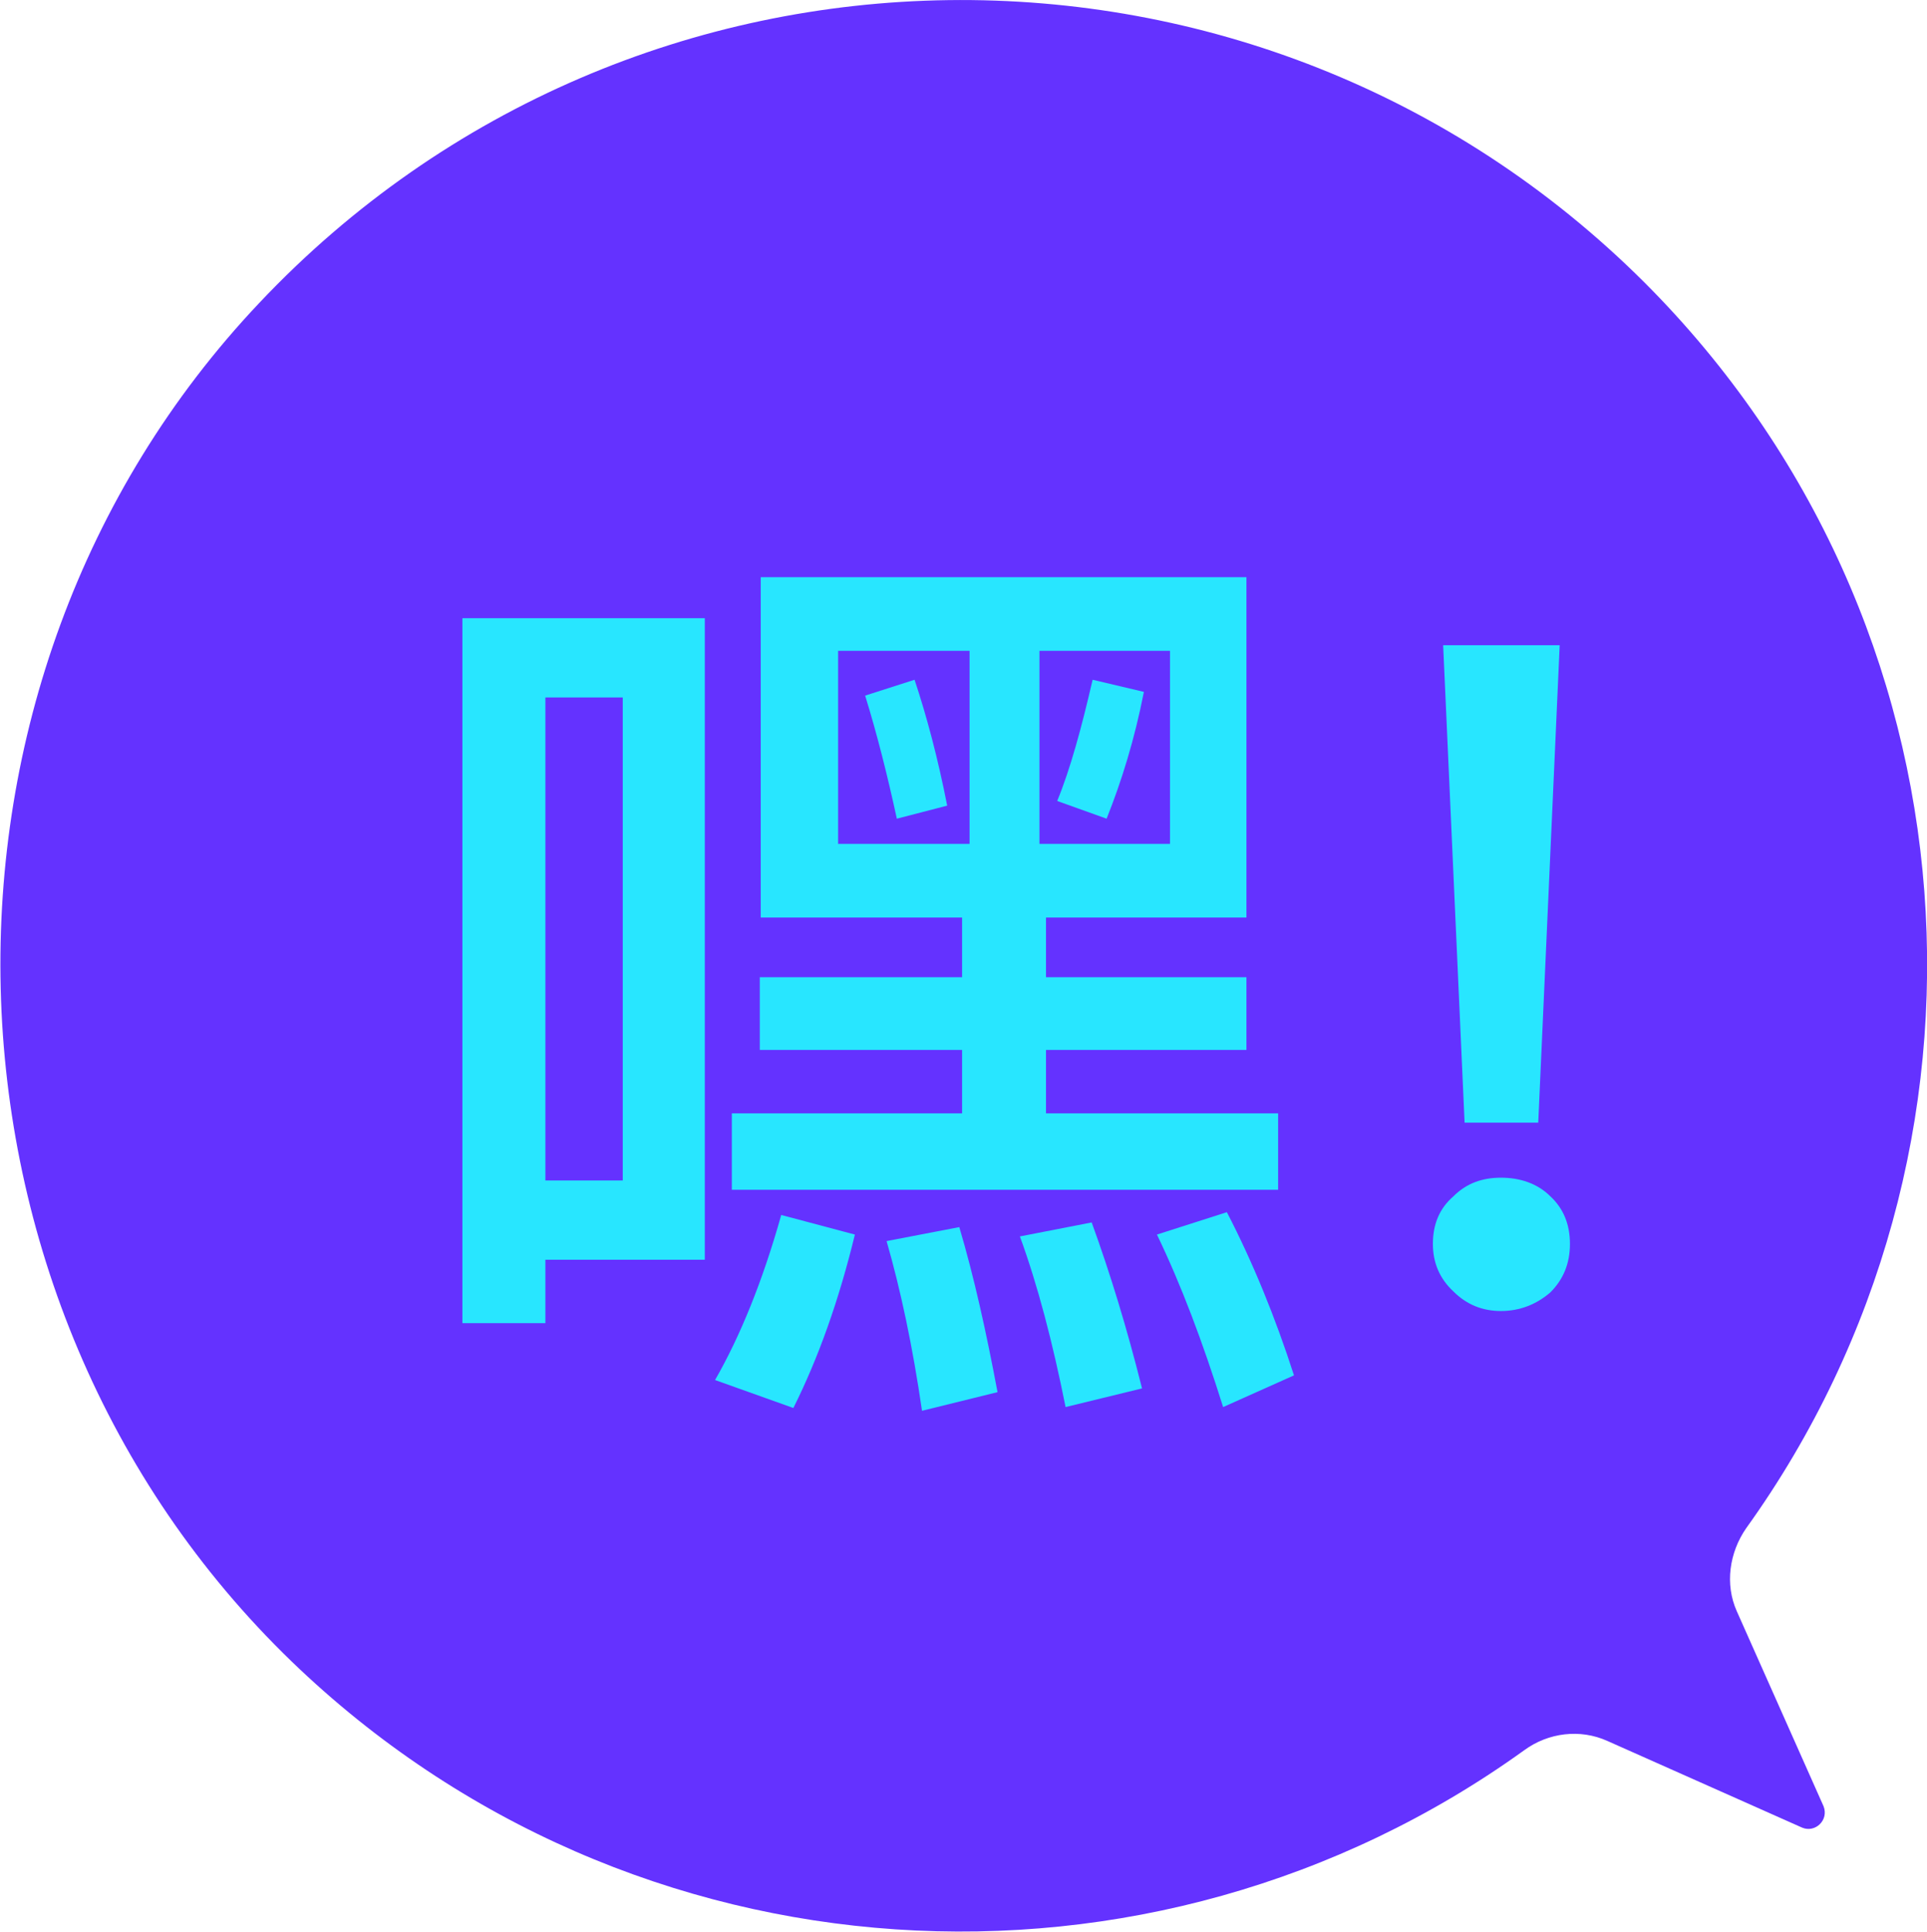
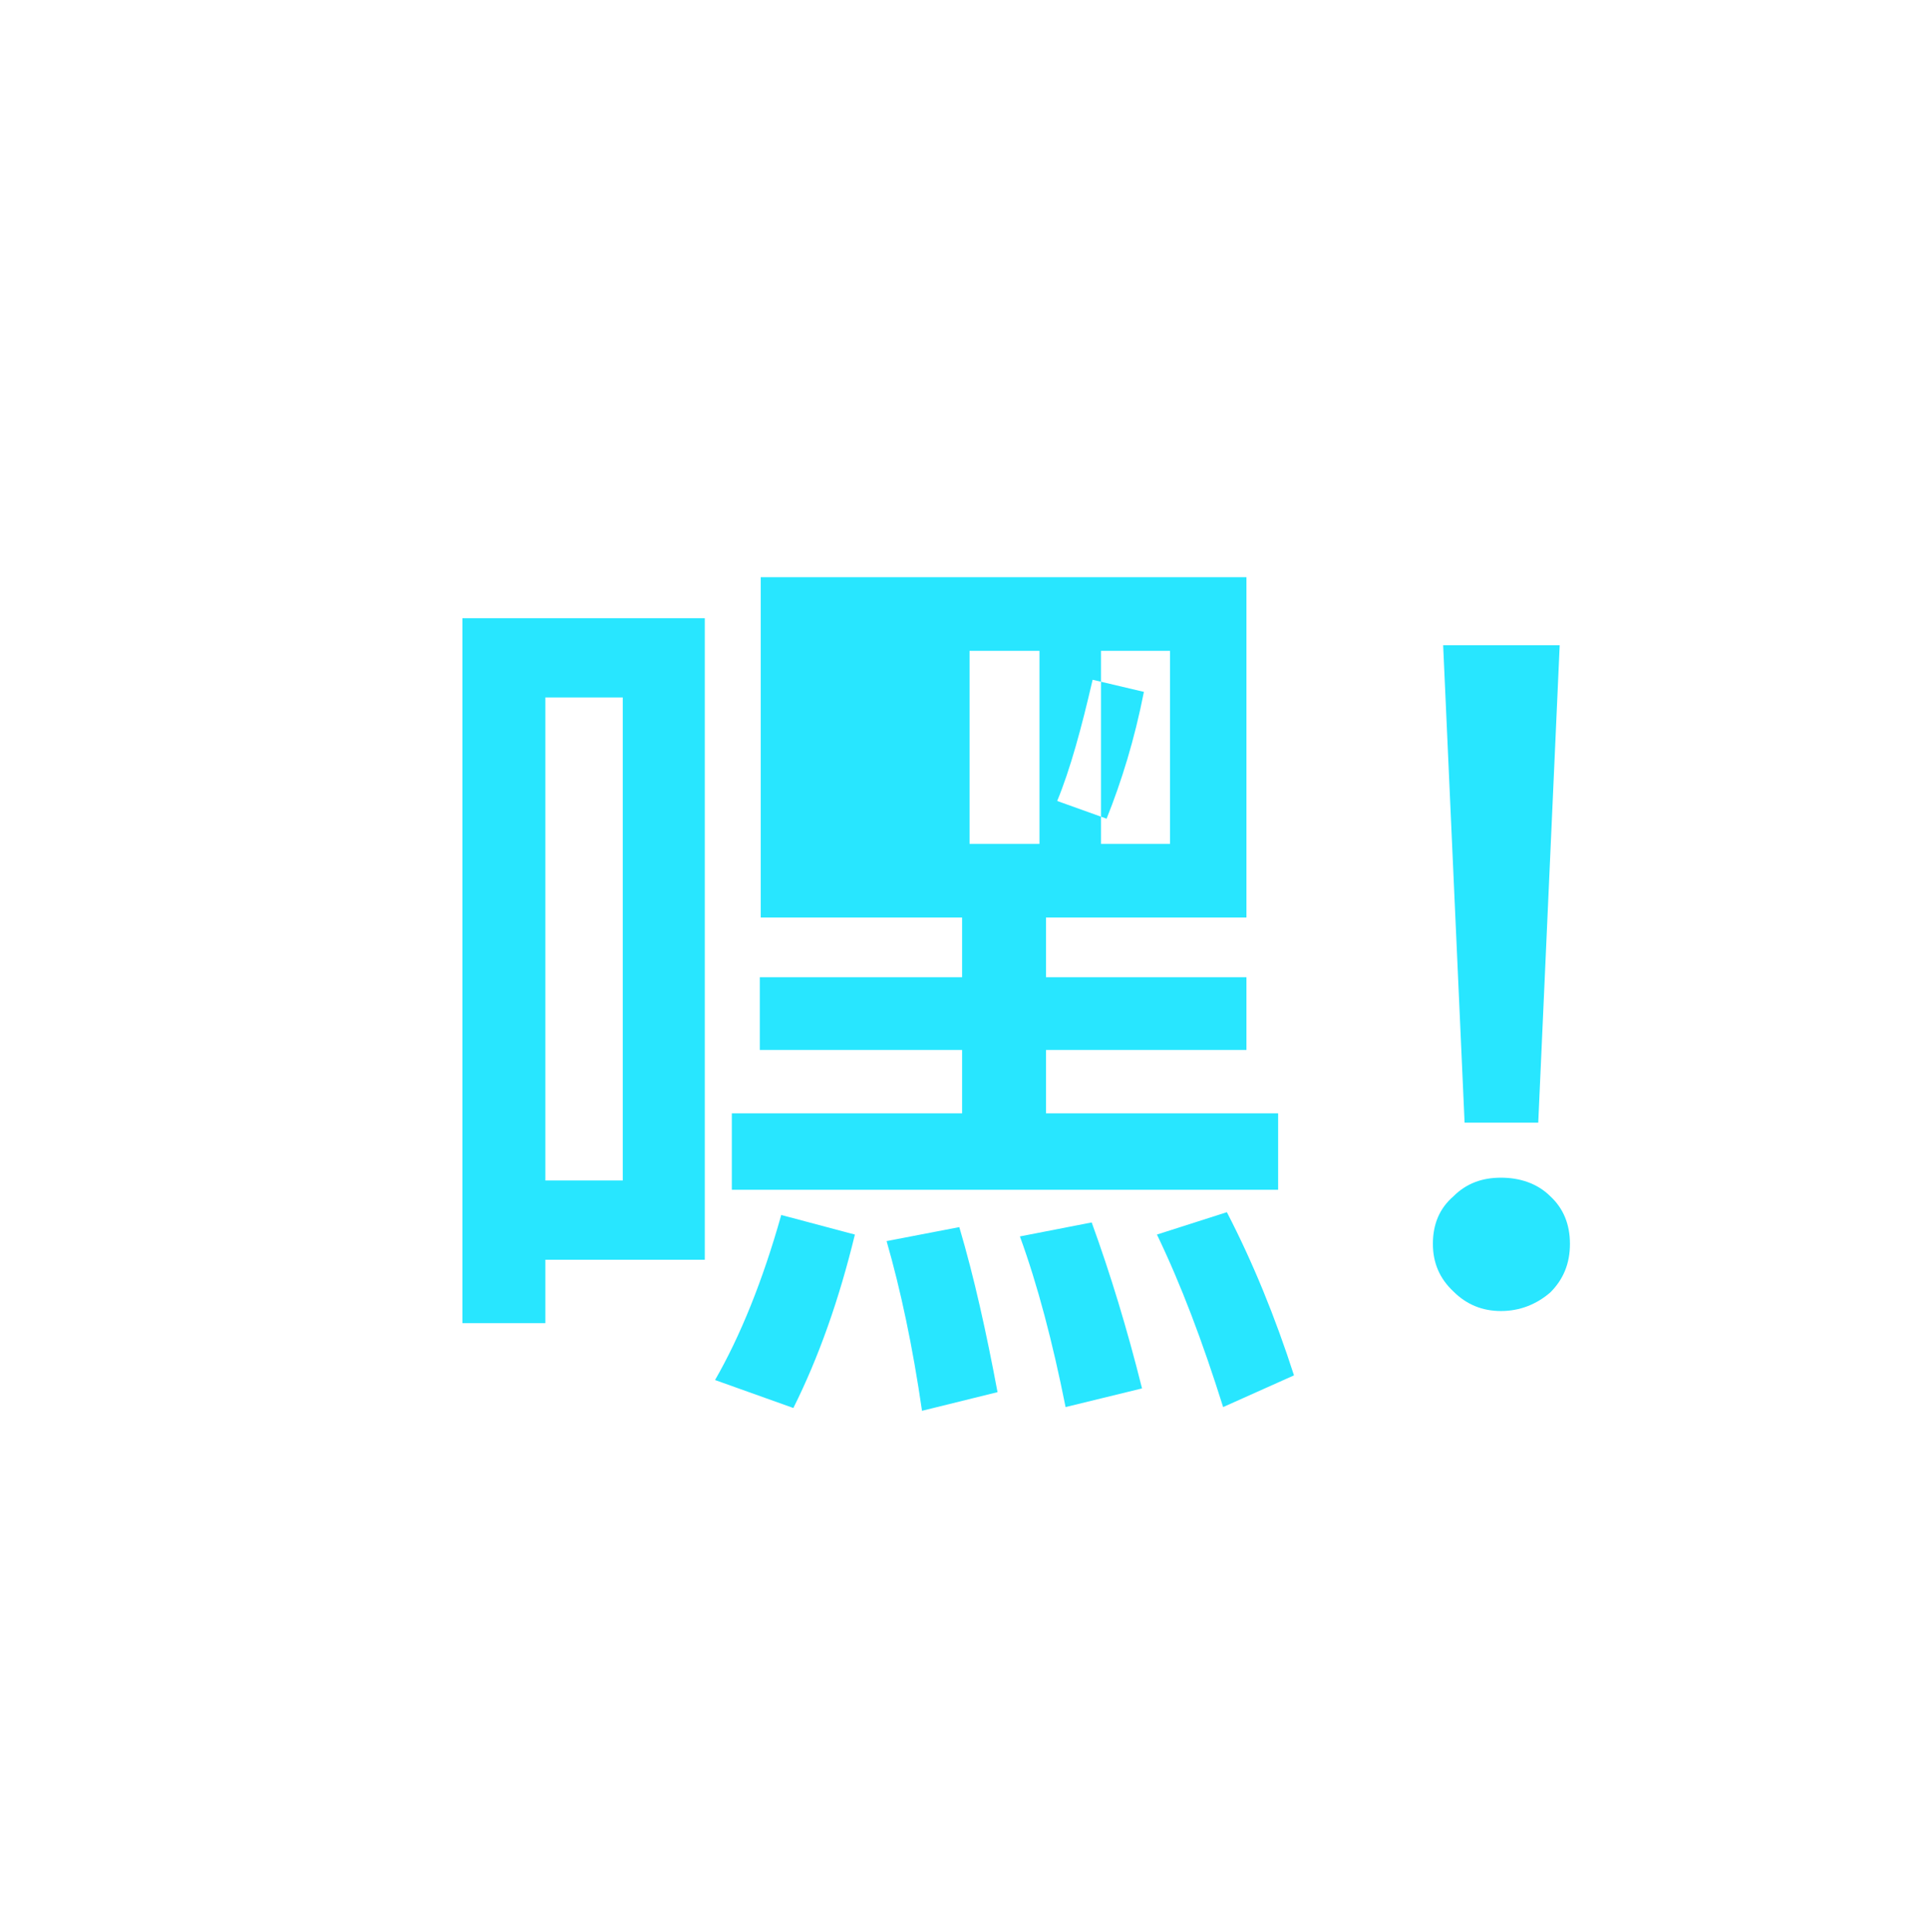
<svg xmlns="http://www.w3.org/2000/svg" id="_圖層_2" data-name="圖層 2" viewBox="0 0 20.67 20.72">
  <defs>
    <style>
      .cls-1 {
        fill: #6432ff;
      }

      .cls-2 {
        fill: #28e6ff;
      }
    </style>
  </defs>
  <g id="_圖文" data-name="圖文">
    <g>
-       <path class="cls-1" d="M17.64,3.03C13.52-1.08,6.8-1.01,2.78,3.25c-3.84,4.06-3.67,10.69.35,14.57,3.64,3.51,9.22,3.83,13.22.95.26-.19.6-.23.89-.1l2.09.93c.14.06.29-.08.23-.23l-.93-2.09c-.13-.29-.08-.63.1-.89,2.91-4.05,2.55-9.72-1.09-13.36Z" />
      <g>
-         <path class="cls-2" d="M7.56,13.51h-1.71v.68h-.89v-7.56h2.6v6.88ZM6.68,12.66v-5.18h-.83v5.18h.83ZM9.17,13.24c-.17.7-.39,1.32-.66,1.86l-.84-.3c.27-.47.51-1.06.71-1.77l.79.21ZM13.37,6.19v3.65h-2.15v.64h2.15v.78h-2.15v.68h2.49v.82h-5.86v-.82h2.47v-.68h-2.17v-.78h2.17v-.64h-2.16v-3.65h5.21ZM10.4,6.98h-1.41v2.07h1.41v-2.07ZM10.16,8.64l-.54.14c-.1-.46-.21-.9-.34-1.32l.53-.17c.13.39.25.84.35,1.35ZM10.7,14.93l-.81.2c-.1-.69-.23-1.3-.38-1.82l.78-.15c.16.54.29,1.13.41,1.77ZM12.25,14.89l-.82.2c-.14-.7-.3-1.31-.49-1.83l.77-.15c.2.55.38,1.14.54,1.78ZM12.55,6.98h-1.4v2.07h1.4v-2.07ZM12.27,7.42c-.1.51-.24.96-.4,1.36l-.53-.19c.14-.34.26-.78.38-1.3l.55.13ZM13.88,14.75l-.76.34c-.22-.7-.45-1.31-.71-1.85l.75-.24c.28.54.52,1.13.72,1.75Z" />
+         <path class="cls-2" d="M7.56,13.51h-1.71v.68h-.89v-7.56h2.6v6.88ZM6.68,12.66v-5.18h-.83v5.18h.83ZM9.17,13.24c-.17.7-.39,1.32-.66,1.86l-.84-.3c.27-.47.51-1.06.71-1.77l.79.21ZM13.37,6.19v3.65h-2.15v.64h2.15v.78h-2.15v.68h2.49v.82h-5.86v-.82h2.47v-.68h-2.17v-.78h2.17v-.64h-2.16v-3.65h5.21ZM10.4,6.98v2.07h1.41v-2.07ZM10.16,8.64l-.54.14c-.1-.46-.21-.9-.34-1.32l.53-.17c.13.39.25.84.35,1.35ZM10.7,14.93l-.81.2c-.1-.69-.23-1.3-.38-1.82l.78-.15c.16.54.29,1.13.41,1.77ZM12.25,14.89l-.82.2c-.14-.7-.3-1.31-.49-1.83l.77-.15c.2.55.38,1.14.54,1.78ZM12.55,6.98h-1.4v2.07h1.4v-2.07ZM12.27,7.42c-.1.51-.24.96-.4,1.36l-.53-.19c.14-.34.26-.78.38-1.3l.55.13ZM13.88,14.75l-.76.34c-.22-.7-.45-1.31-.71-1.85l.75-.24c.28.54.52,1.13.72,1.75Z" />
        <path class="cls-2" d="M16.63,12.83c.14.13.21.3.21.51s-.07.38-.21.52c-.15.13-.33.2-.53.2s-.37-.07-.51-.21c-.15-.14-.22-.31-.22-.51,0-.21.07-.38.22-.51.14-.14.31-.2.51-.2s.39.06.53.2ZM16.73,6.92l-.23,5.12h-.79l-.23-5.12h1.25Z" />
      </g>
    </g>
  </g>
</svg>